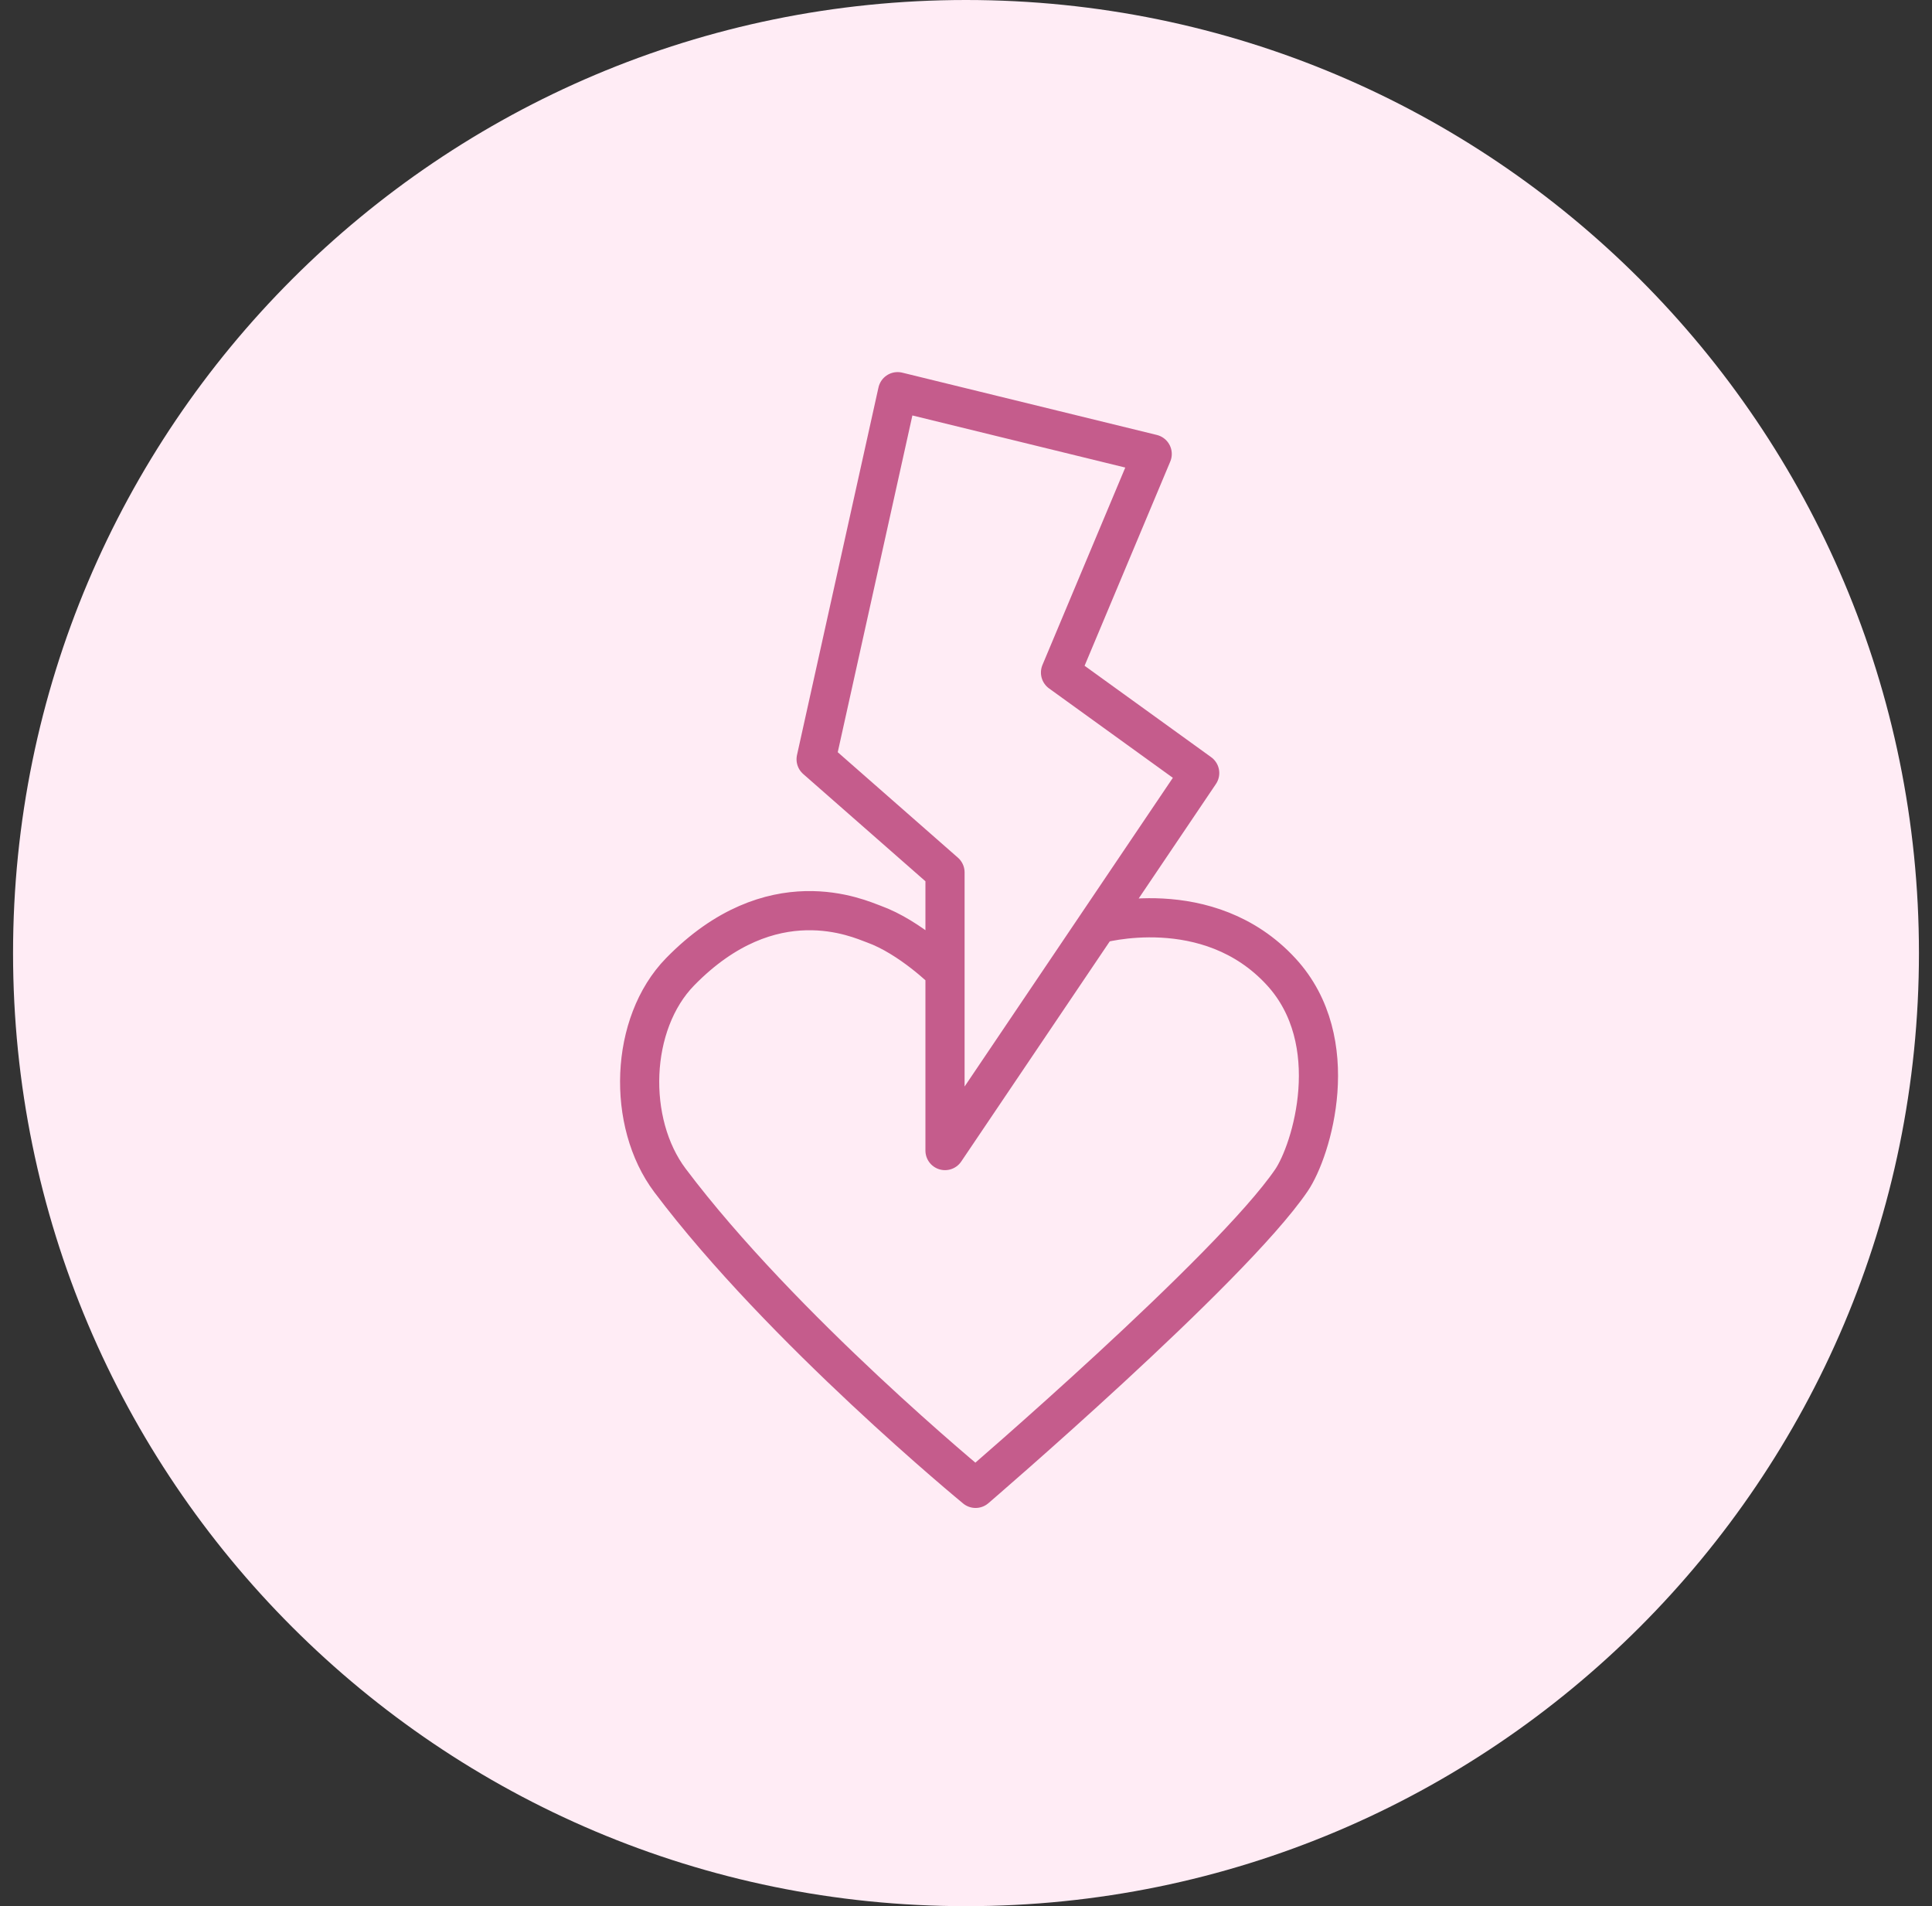
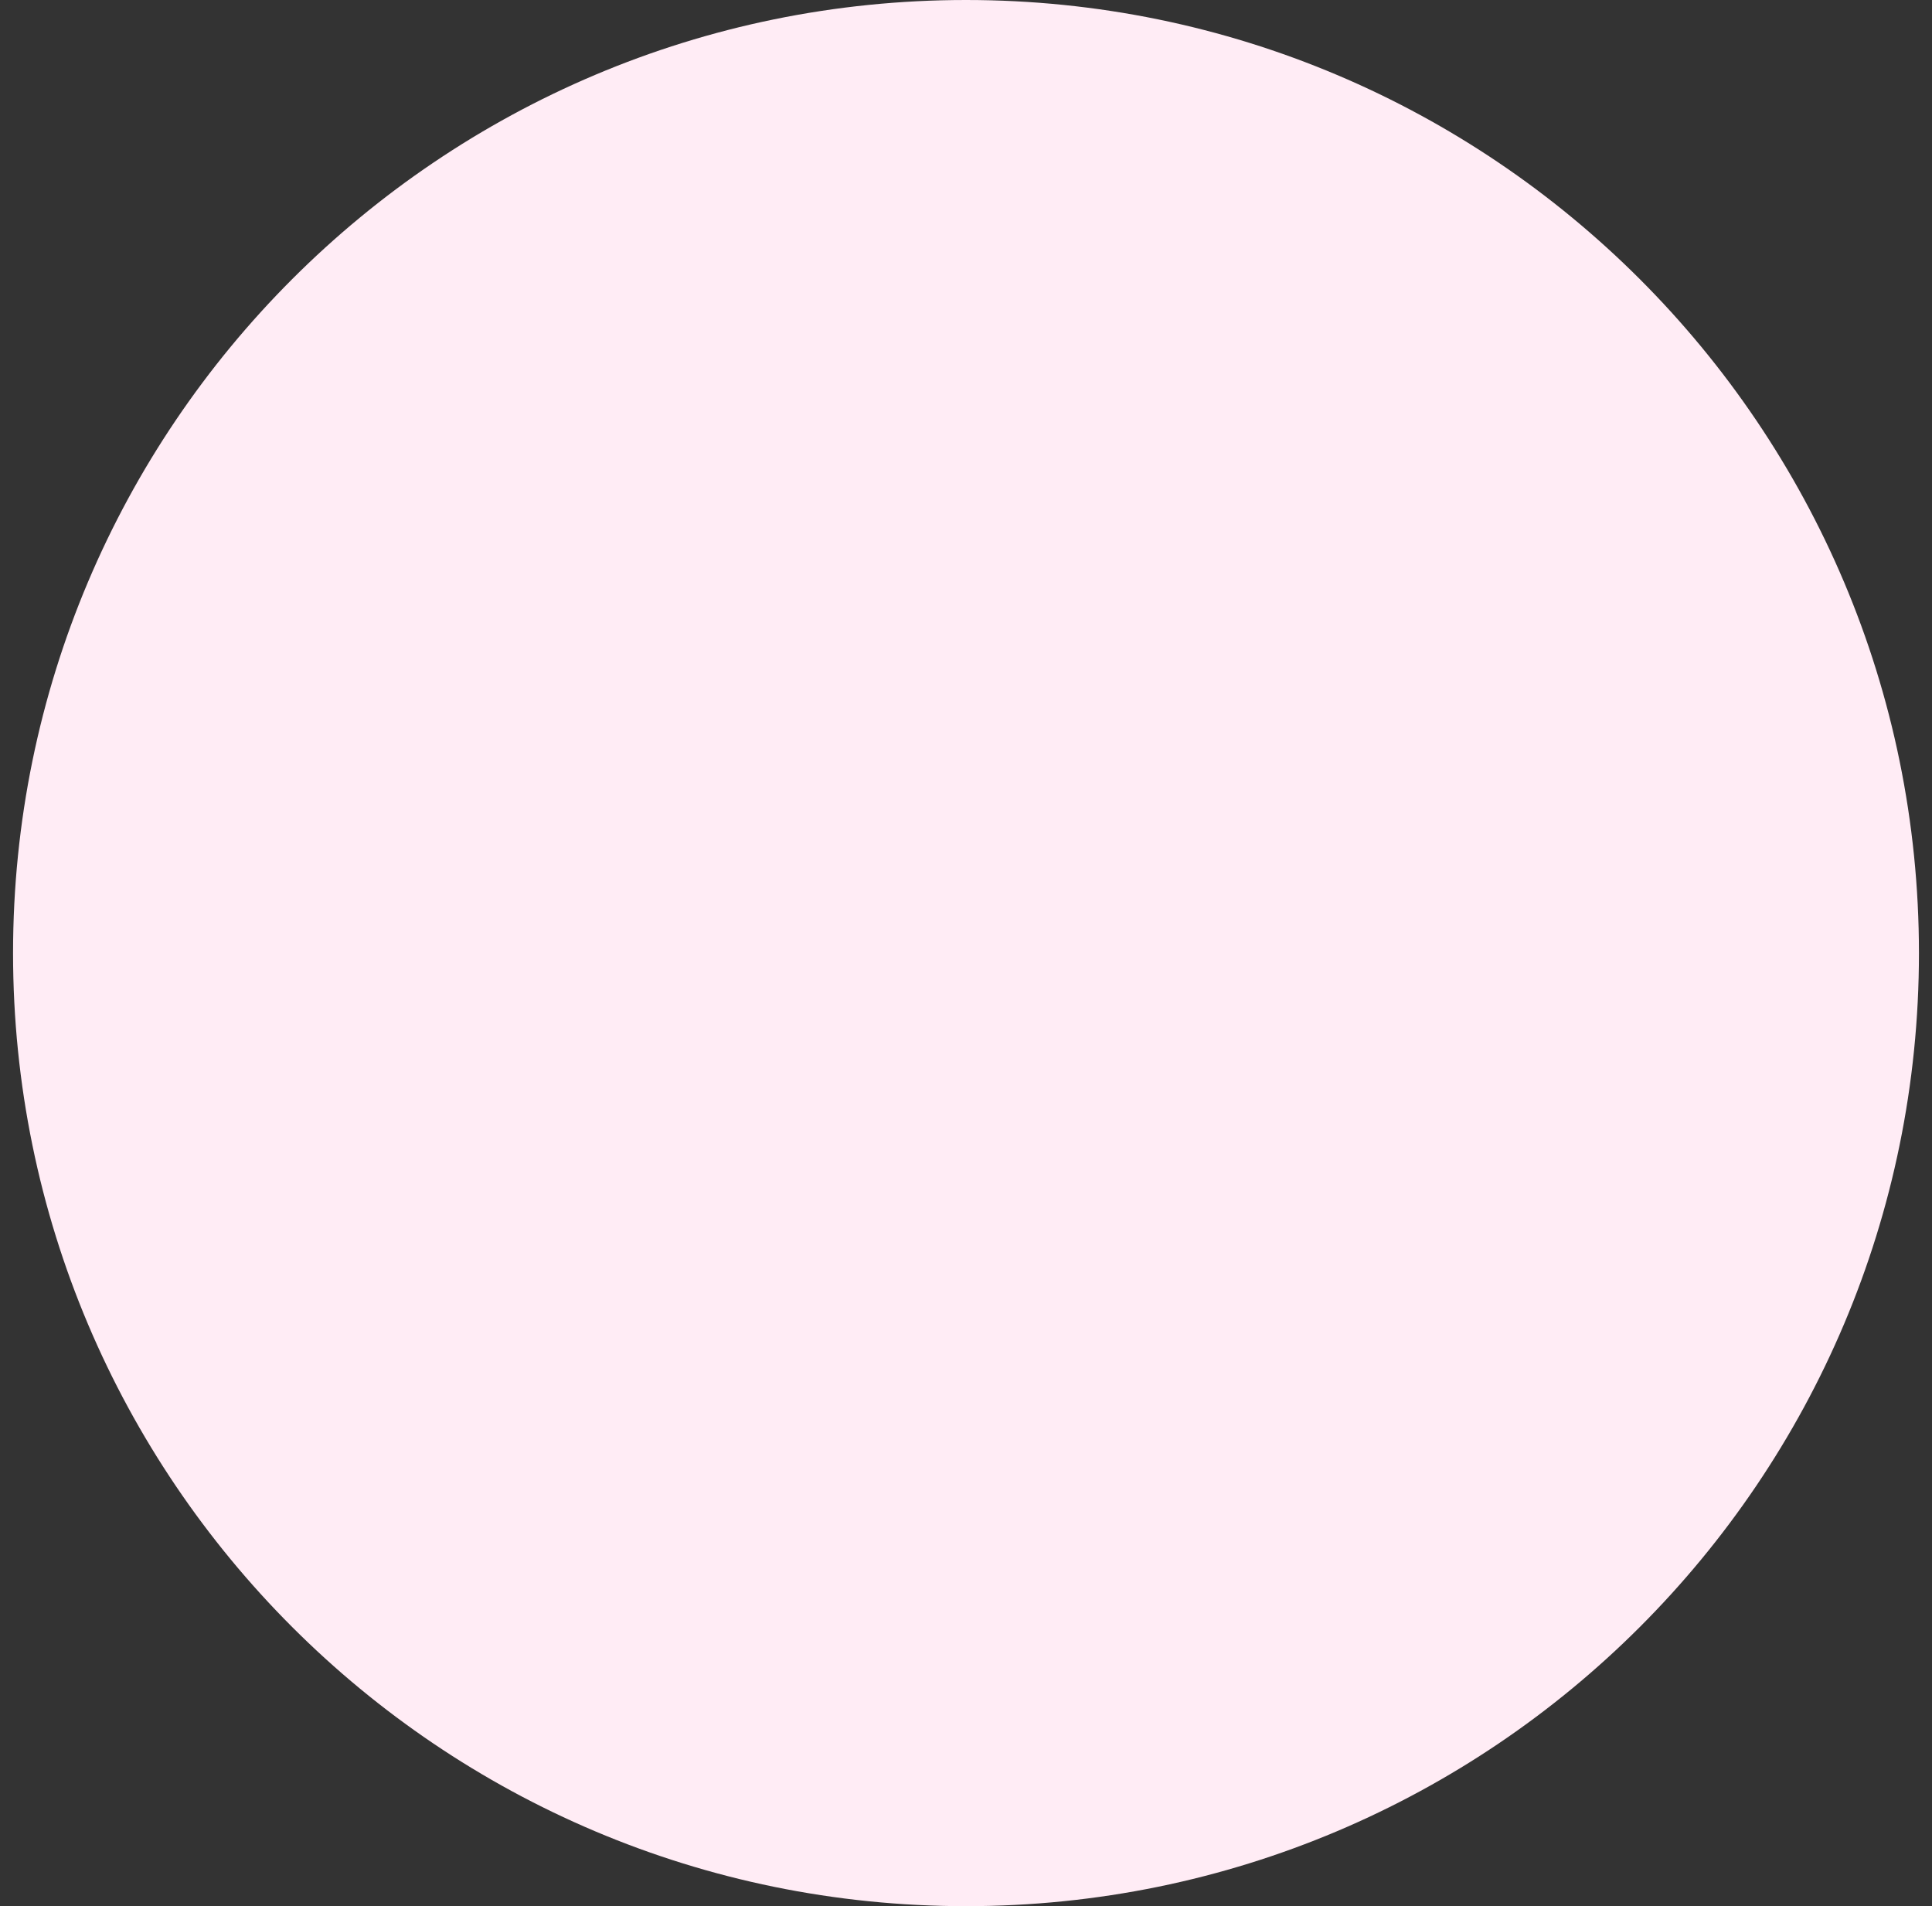
<svg xmlns="http://www.w3.org/2000/svg" width="74" height="73" fill="none">
  <rect width="100%" height="100%" fill="#333333" stroke="none" />
  <path d="M37 73c20.158 0 36.5-16.342 36.5-36.5S57.158 0 37 0 .5 16.342.5 36.5 16.842 73 37 73Z" fill="#FFECF5" />
-   <path d="m42.049 35.388-5.853 8.675v-6.848m5.853-1.827 3.902-5.783-5.331-3.849 3.512-8.37L34.38 15l-3.121 14.078 4.937 4.332v3.805m5.853-1.827s4.224-1.217 7.023 1.827c2.45 2.663 1.17 6.848.39 7.99C47.122 48.629 37.367 57 37.367 57s-7.414-6.088-11.706-11.795c-1.661-2.21-1.548-6.007.39-7.99 3.512-3.594 6.844-2.032 7.414-1.827 1.407.507 2.731 1.827 2.731 1.827" stroke="#C55C8C" stroke-width="1.5" stroke-linecap="round" stroke-linejoin="round" />
</svg>